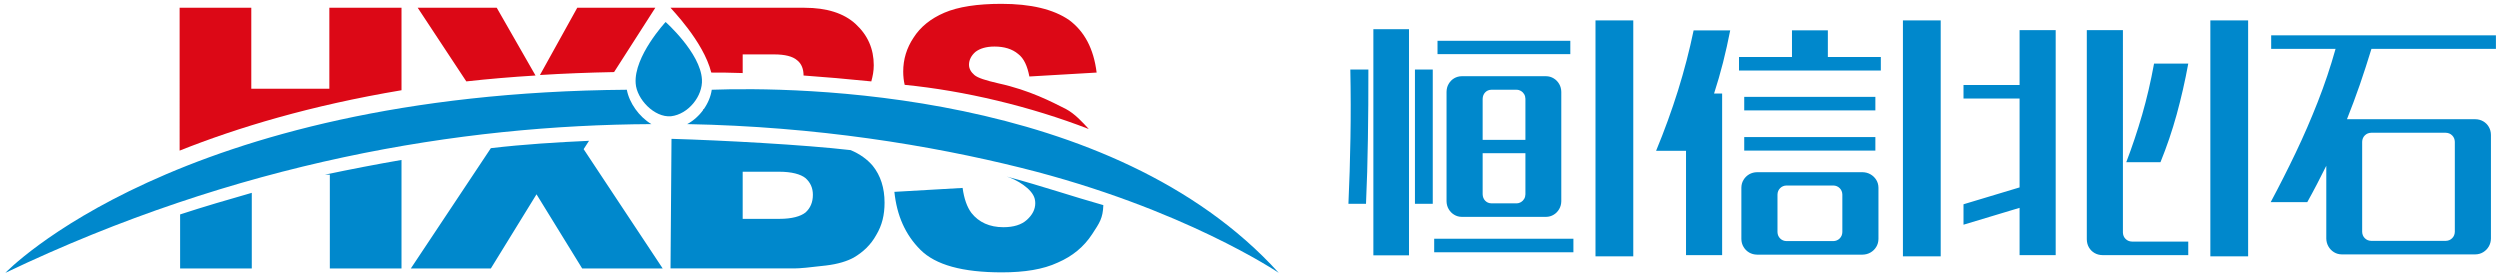
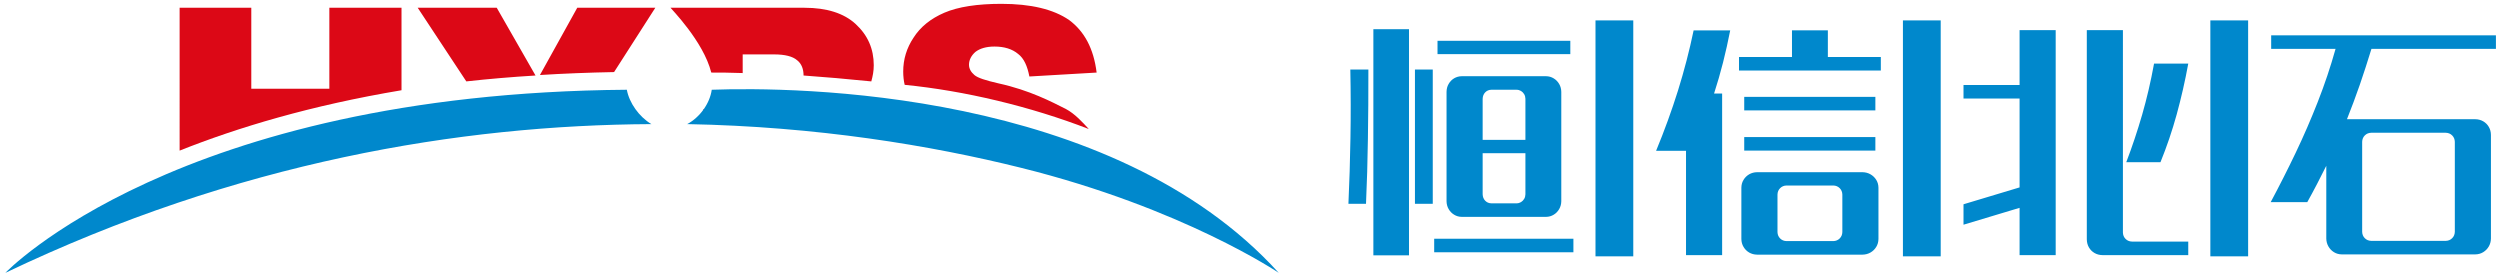
<svg xmlns="http://www.w3.org/2000/svg" id="_图层_1" data-name="图层_1" viewBox="0 0 1801.494 199.157">
  <defs>
    <style>
      .cls-1 {
        fill: #dc0816;
      }

      .cls-1, .cls-2 {
        fill-rule: evenodd;
      }

      .cls-2 {
        fill: #08c;
      }
    </style>
  </defs>
  <g>
    <path class="cls-1" d="M129.435,5.595h51.647v58.367h56.245V5.595h52v59.429c-65.442,10.966-118.15,26.885-159.892,43.51V5.595h0ZM237.327,104.997c6.014-1.769,12.027-3.184,18.041-4.599-7.075,1.415-14.149,2.83-21.578,4.245h3.537v.354h0ZM181.082,117.731v2.83c-20.871,6.368-38.558,12.027-51.647,16.272v-3.537c17.334-5.66,34.667-10.613,51.647-15.565h0ZM301,5.595h56.953l27.945,48.816c-17.333,1.061-33.959,2.476-49.877,4.245l-35.021-53.061h0ZM389.082,54.058l26.884-48.463h56.245l-29.714,46.341c-18.395.354-36.436,1.061-53.415,2.122h0ZM424.456,80.235l-.707.707c-31.129,1.061-50.939,2.476-50.939,2.476,17.333-1.415,34.667-2.476,51.646-3.184h0ZM483.177,5.595h96.571c15.919,0,28.299,3.891,36.789,11.673,8.843,8.136,13.088,18.041,13.088,29.715,0,4.245-.708,7.782-1.769,11.673-17.333-1.769-33.959-3.184-48.816-4.245,0-4.598-1.415-8.49-4.599-10.966-3.184-2.83-8.843-4.245-16.626-4.245h-22.639v13.442c-9.197-.354-16.626-.354-22.64-.354-5.66-22.64-29.36-46.34-29.36-46.694h0ZM506.524,79.527s.354-.354.354-.708c10.259.354,20.517.708,30.776,1.415-10.612-.354-21.224-.354-31.129-.708h0ZM651.912,61.132c-.707-2.83-1.061-6.367-1.061-9.551,0-8.843,2.476-16.98,7.429-24.408,4.952-7.783,12.38-13.796,22.285-18.041,9.905-4.245,23.701-6.368,41.034-6.368,21.225,0,37.497,3.891,48.816,11.674,10.966,8.136,17.687,20.517,19.81,37.85l-48.462,2.83c-1.415-7.428-3.891-13.089-8.136-16.272-4.245-3.537-9.905-5.306-16.98-5.306-6.014,0-10.613,1.415-13.796,3.891-2.83,2.476-4.598,5.66-4.598,9.197,0,2.83,1.415,5.306,3.891,7.428,2.476,2.123,8.136,3.891,17.333,6.013,22.64,4.953,38.558,13.442,48.463,18.395,6.721,3.537,12.381,9.905,16.626,14.504-42.096-16.272-89.497-27.592-132.654-31.837Z" />
    <path class="cls-2" d="M3.857,196.616S127.313,67.146,451.694,64.67c1.769,9.551,8.844,19.455,17.687,24.762-137.959.707-298.204,27.238-465.524,107.184h0ZM512.891,64.67c59.075-2.122,288.3-.708,408.572,131.946,0,0-68.98-46.694-185.714-75.701-65.442-16.272-147.157-29.715-240.545-31.483,9.197-4.953,16.272-14.858,17.687-24.762Z" />
-     <path class="cls-2" d="M479.64,15.854h0s25.116,22.286,26.177,41.388c.708,12.027-9.905,25.116-22.286,26.53-12.027,1.061-24.762-12.381-25.469-23.701-1.415-19.455,21.578-44.218,21.578-44.218h0Z" />
-     <path class="cls-2" d="M289.326,115.256v78.176h-51.646v-67.564h-3.537c18.394-3.891,36.789-7.429,55.183-10.612h0ZM181.435,138.955v54.477h-51.647v-38.911c17.334-5.66,34.313-10.612,51.647-15.565h0ZM424.456,101.459l-3.891,6.014,56.953,85.959h-58.014l-32.898-53.415-32.898,53.415h-57.66l57.66-86.667c24.055-2.829,47.755-4.244,70.748-5.306h0ZM613,108.18c6.721,2.83,12.028,6.721,15.918,11.32,5.66,7.075,8.49,15.919,8.49,26.531,0,8.844-1.768,16.272-6.014,23.347-3.891,7.075-9.551,12.381-16.271,16.272-4.599,2.476-10.966,4.598-19.81,5.659-11.673,1.415-19.102,2.123-22.993,2.123h-89.144l.708-93.388c36.436,1.062,95.511,4.245,129.116,8.136h0ZM535.178,157.705h26.53c8.844,0,15.211-1.769,18.748-4.599,3.538-3.184,5.306-7.428,5.306-12.735,0-4.952-1.768-8.843-5.306-12.028-3.537-2.829-9.905-4.598-19.101-4.598h-26.177v33.96h0ZM644.484,138.249l49.17-2.83c1.061,7.782,3.184,13.796,6.367,18.041,5.306,6.721,13.089,10.259,22.994,10.259,7.428,0,13.088-1.769,16.98-5.307,3.891-3.537,6.014-7.428,6.014-12.027,0-1.068-.134-2.114-.392-3.137l-.003-.009-.006-.026c-1.869-7.346-13.286-13.901-20.154-15.993,25.924,6.958,47.758,14.452,69.614,20.588-.354,9.551-2.715,12.73-8.026,20.862-6.007,9.2-14.149,15.918-24.762,20.518-10.612,4.952-24.054,7.075-40.327,7.075-28.299,0-47.754-5.306-58.721-16.272-10.966-10.965-16.98-24.762-18.748-41.741Z" />
  </g>
  <path class="cls-2" d="M1053.331,54.921c-2.025.028-3.85.543-5.507,1.513-1.655.998-2.966,2.339-3.937,4.052-.999,1.683-1.483,3.594-1.511,5.734v78.751c.028,2.083.513,3.967,1.511,5.679.971,1.683,2.282,3.051,3.937,4.051,1.657,1.027,3.482,1.54,5.507,1.569h60.775c2.025-.029,3.852-.542,5.507-1.569,1.655-.999,2.968-2.367,3.938-4.051.998-1.713,1.484-3.597,1.512-5.679v-78.751c-.028-2.083-.514-3.965-1.512-5.678-.97-1.683-2.283-3.053-3.938-4.051-1.655-1.028-3.482-1.542-5.507-1.57h-60.775ZM1015.326,184.005V21.025h-25.681v162.98h25.681ZM1032.444,146.855V50.128h-12.839v96.727h12.839ZM984.339,146.855c.684-14.98,1.141-30.559,1.37-46.708.256-16.121.371-32.813.342-50.019h-13.011c.342,16.836.37,33.298.086,49.39-.258,16.065-.741,31.844-1.456,47.337h12.67ZM1099.212,100.802h-30.816v-29.617c.057-1.854.657-3.367,1.798-4.594,1.17-1.227,2.624-1.853,4.365-1.911h18.318c1.171,0,2.198.314,3.168.885.94.572,1.712,1.37,2.282,2.339.571.97.856,2.083.885,3.281v29.617h0ZM1074.559,146.513c-1.741-.057-3.195-.686-4.365-1.912-1.141-1.227-1.741-2.739-1.798-4.594v-29.617h30.816v29.617c-.028,1.198-.314,2.313-.885,3.281-.57.971-1.341,1.77-2.282,2.341-.97.57-1.997.884-3.168.884h-18.318ZM1133.794,181.779v-9.759h-100.322v9.759h100.322ZM1131.568,39.001v-9.587h-95.699v9.587h95.699ZM1176.936,184.69V14.691h-27.221v169.999h27.221ZM1266.129,124.085c-2.083.029-3.965.542-5.677,1.514-1.683.998-3.054,2.31-4.052,3.994-1.028,1.655-1.542,3.539-1.571,5.622v36.979c.028,2.14.543,4.051,1.571,5.734.998,1.712,2.368,3.053,4.052,4.051,1.712.971,3.594,1.485,5.677,1.514h76.013c2.083-.029,3.994-.543,5.706-1.514,1.741-.998,3.111-2.339,4.166-4.051,1.028-1.683,1.568-3.595,1.598-5.734v-36.979c-.029-2.083-.57-3.967-1.598-5.622-1.055-1.683-2.425-2.996-4.166-3.994-1.712-.971-3.623-1.485-5.706-1.514h-76.013ZM1240.965,183.834v-116.415h-5.821c2.397-7.361,4.536-14.808,6.476-22.398,1.912-7.561,3.623-15.264,5.165-23.139h-26.365c-2.997,14.466-6.763,28.932-11.271,43.399-4.537,14.465-9.786,28.931-15.779,43.397h21.57v75.156h26.023ZM1287.357,173.733c-1.853-.057-3.367-.685-4.593-1.912-1.227-1.226-1.854-2.74-1.912-4.593v-27.049c.058-1.856.685-3.367,1.912-4.593,1.226-1.228,2.74-1.856,4.593-1.913h33.726c1.856.057,3.368.686,4.594,1.913,1.226,1.226,1.855,2.738,1.912,4.593v27.049c-.057,1.853-.686,3.367-1.912,4.593-1.227,1.227-2.739,1.854-4.594,1.912h-33.726ZM1355.323,50.813v-9.758h-38.176v-19.174h-25.851v19.174h-38.178v9.758h102.205ZM1351.387,79.574v-9.758h-94.503v9.758h94.503ZM1351.387,108.507v-9.759h-94.503v9.759h94.503ZM1398.466,184.69V14.691h-27.221v169.999h27.221ZM1414.9,71.015h40.403v64.028l-40.403,12.155v14.724l40.403-12.156v34.068h26.021V21.709h-26.021v39.547h-40.403v9.759h0ZM1503.752,172.535c.028,2.14.541,4.051,1.512,5.734.999,1.713,2.338,3.054,4.051,4.053,1.683.969,3.596,1.484,5.734,1.512h61.803v-9.759h-40.573c-1.855-.056-3.367-.685-4.593-1.912-1.229-1.226-1.856-2.738-1.913-4.593V21.709h-26.022v150.826h0ZM1556.822,116.896h-24.653c4.223-11.015,8.019-22.399,11.443-34.183,3.395-11.756,6.249-24.054,8.587-36.865h24.653c-2.282,12.526-5.078,24.709-8.332,36.607-3.28,11.899-7.191,23.369-11.698,34.44h0ZM1619.996,184.69V14.691h-27.222v169.999h27.222ZM1636.6,35.235h46.395c-3.623,12.953-7.904,25.679-12.811,38.176-4.907,12.498-10.216,24.768-15.979,36.808-5.764,12.04-11.756,23.852-17.947,35.438h26.365c2.396-4.281,4.709-8.619,6.991-12.984,2.255-4.366,4.479-8.759,6.705-13.21v52.385c.029,2.084.542,3.994,1.514,5.706.998,1.741,2.31,3.112,3.993,4.167,1.655,1.028,3.537,1.568,5.621,1.597h96.213c2.139-.028,4.052-.569,5.736-1.597,1.712-1.055,3.051-2.426,4.051-4.167.971-1.712,1.483-3.622,1.512-5.706v-74.642c-.029-2.14-.541-4.051-1.512-5.734-.999-1.713-2.339-3.054-4.051-4.053-1.683-.969-3.597-1.484-5.736-1.512h-92.447c3.254-8.131,6.334-16.434,9.274-24.88,2.911-8.476,5.706-17.062,8.361-25.793h89.708v-9.76h-161.954v9.76h0ZM1768.937,167.056c-.058,1.856-.686,3.367-1.913,4.595-1.226,1.226-2.738,1.855-4.594,1.912h-53.756c-1.854-.058-3.365-.686-4.594-1.912-1.227-1.228-1.854-2.739-1.911-4.595v-64.883c.057-1.855.684-3.367,1.911-4.594,1.228-1.227,2.74-1.856,4.594-1.911h53.756c1.856.056,3.368.684,4.594,1.911,1.227,1.227,1.855,2.739,1.913,4.594v64.883Z" />
</svg>